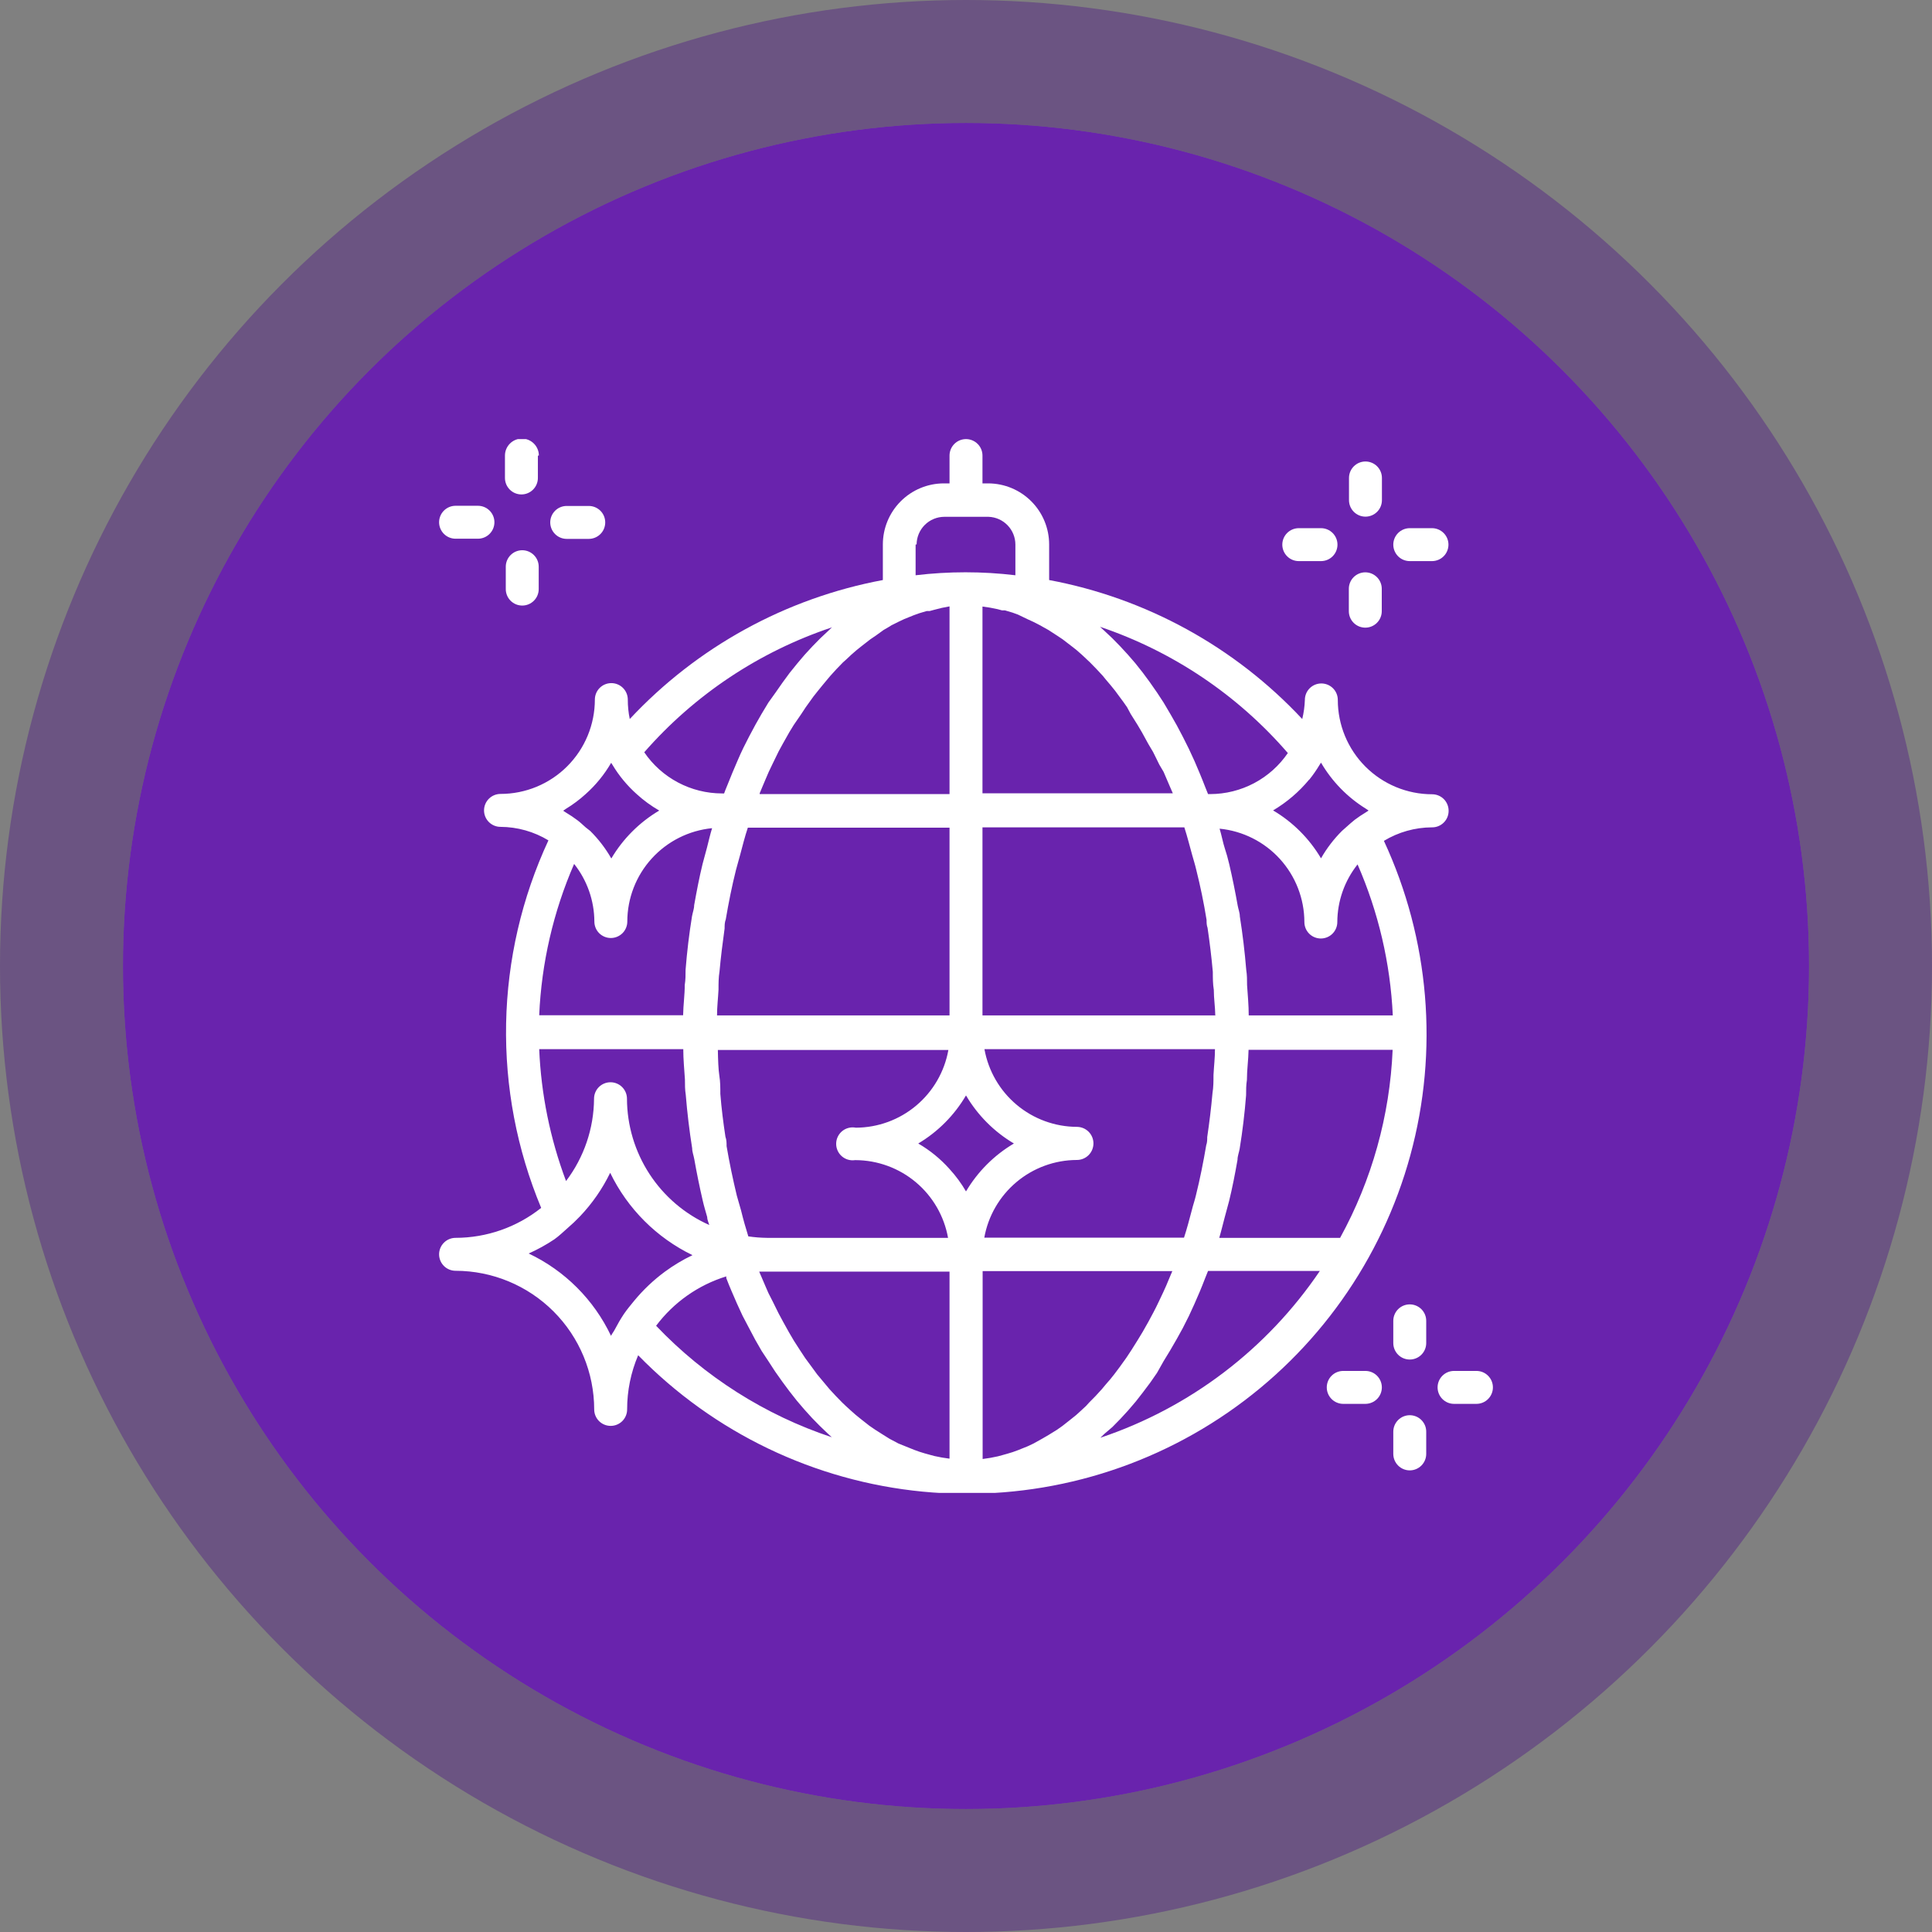
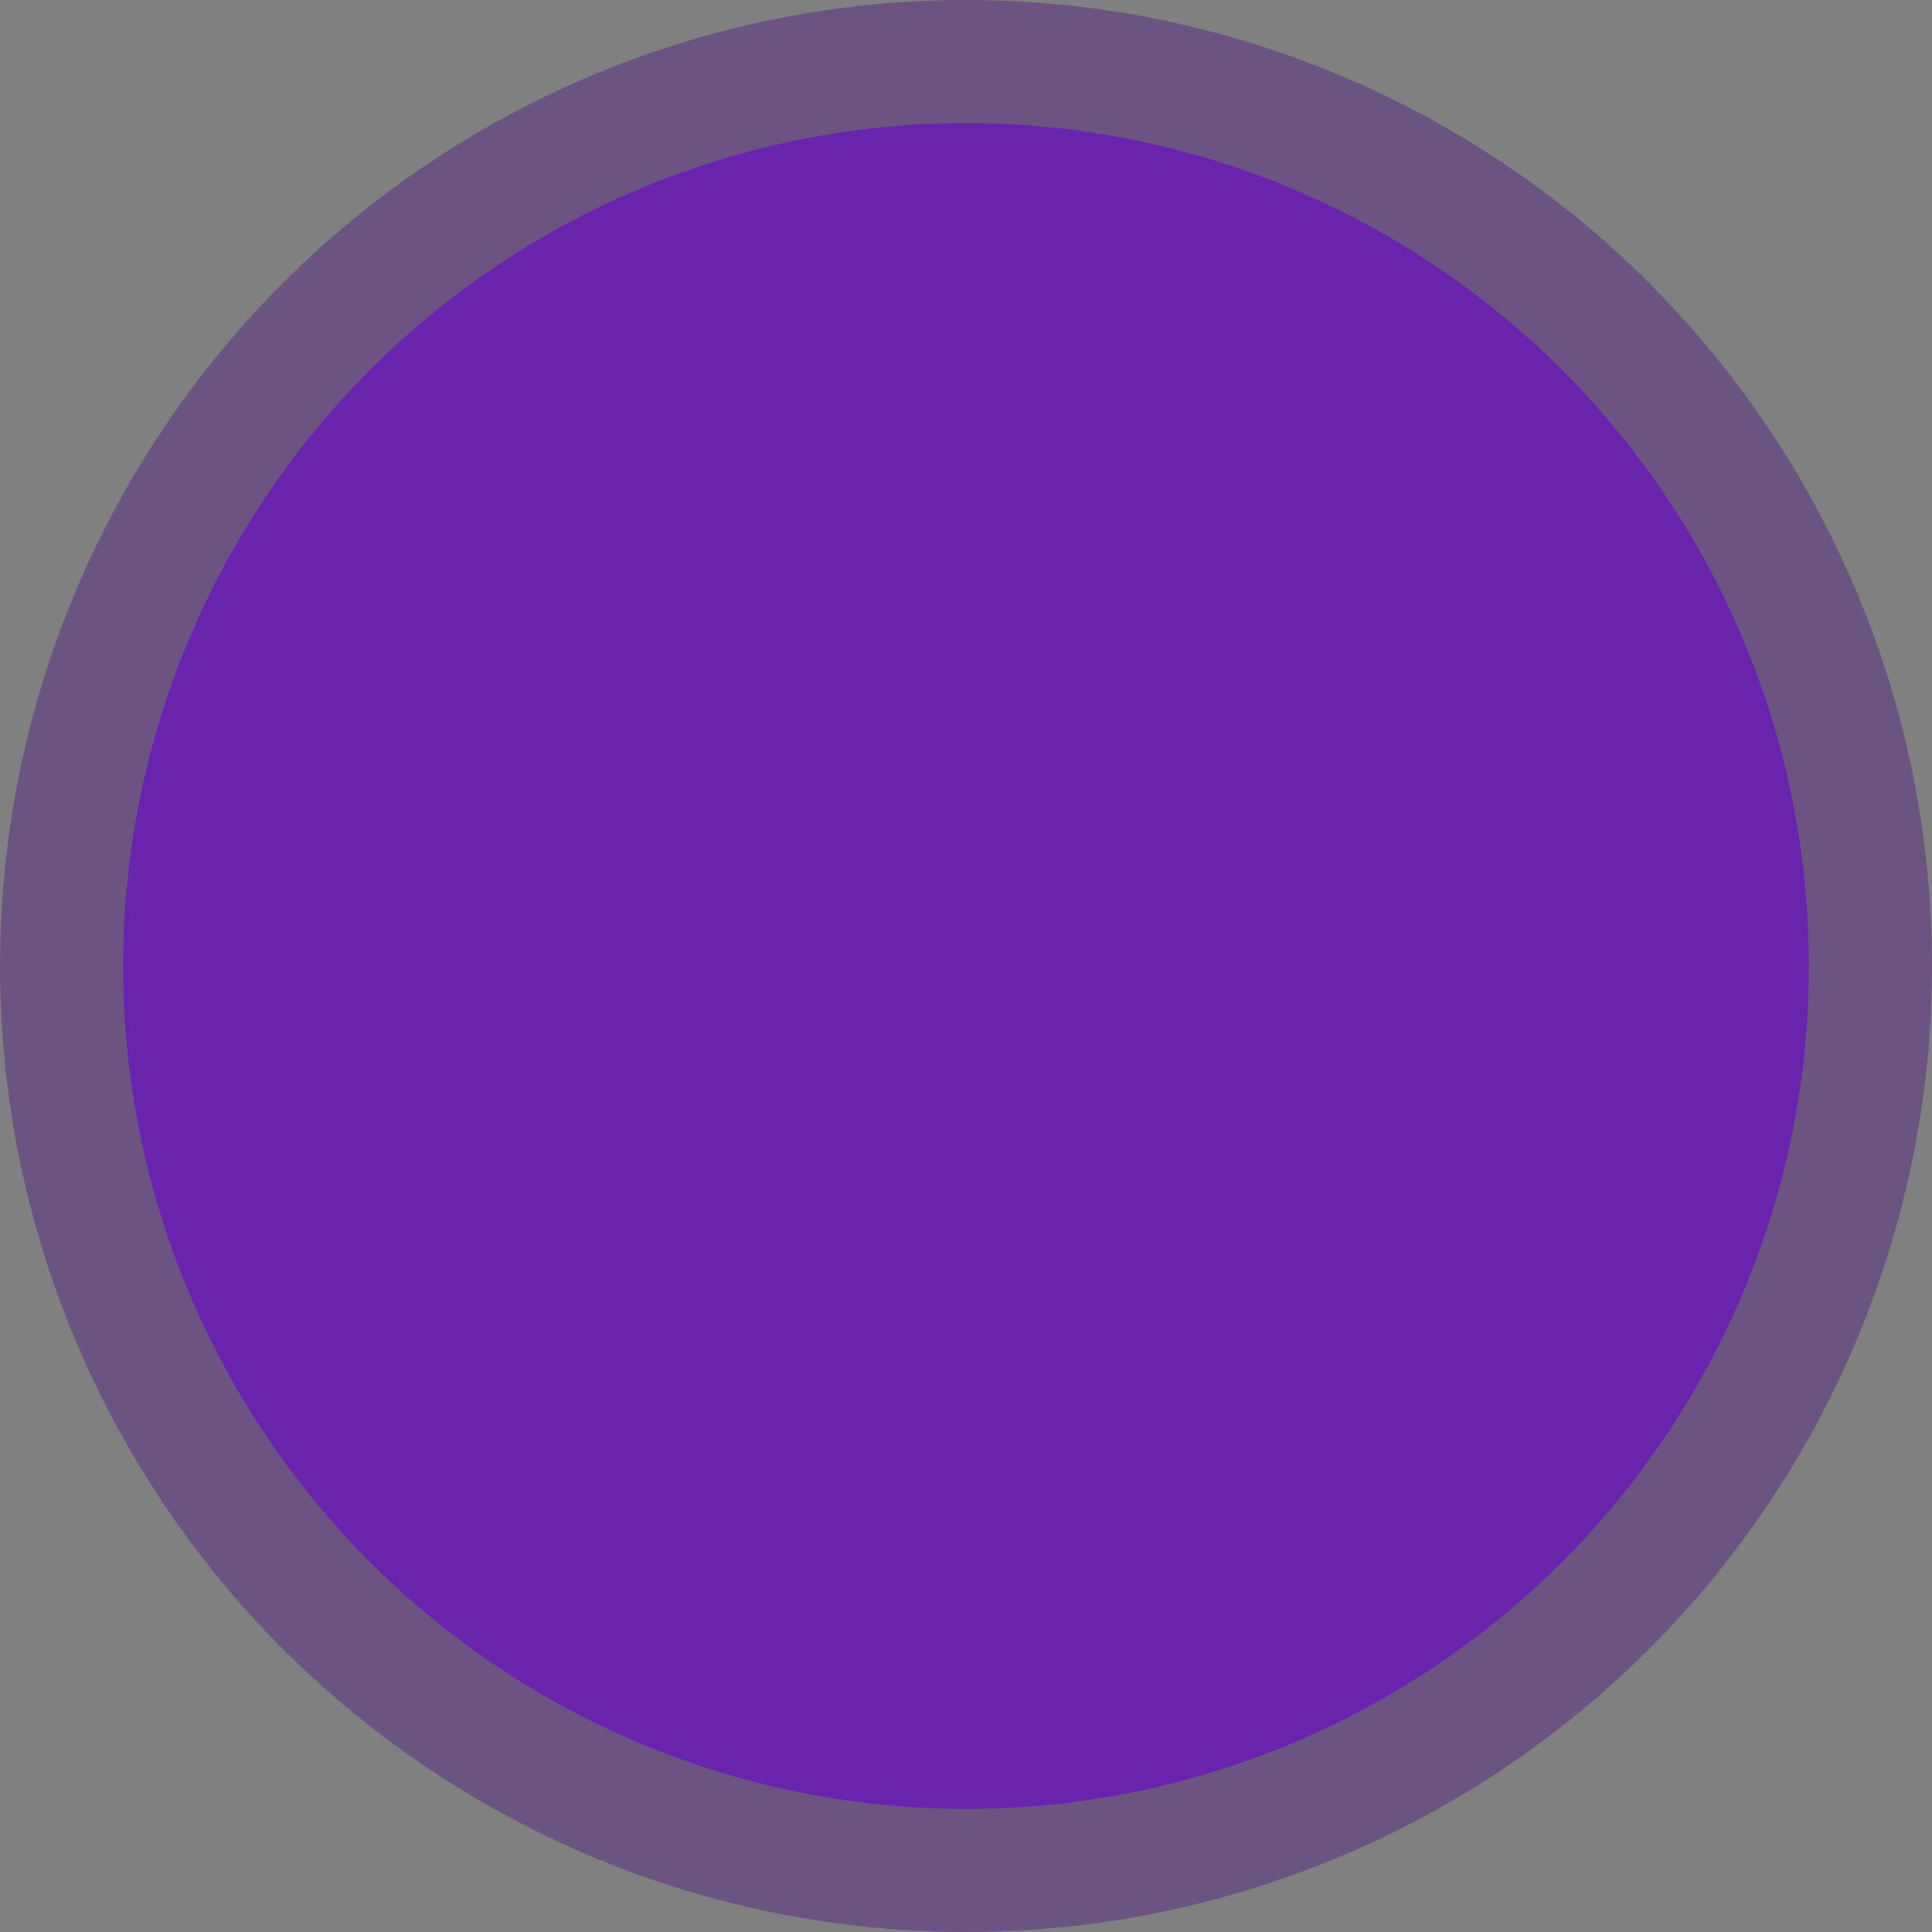
<svg xmlns="http://www.w3.org/2000/svg" width="110" height="110" viewBox="0 0 110 110" fill="none">
  <rect x="0" y="0" width="110" height="110" fill="#808080" stroke="none" />
  <circle cx="55" cy="55" r="48" fill="#6923AD" />
  <circle cx="55" cy="55" r="51.5" stroke="#572884" stroke-opacity="0.5" stroke-width="7" />
  <g clip-path="url(#clip0_4032_23701)">
    <path d="M80.266 31.947H81.531C81.78 31.947 82.018 31.849 82.194 31.673C82.37 31.497 82.469 31.258 82.469 31.01C82.469 30.761 82.37 30.523 82.194 30.347C82.018 30.171 81.78 30.072 81.531 30.072H80.266C80.017 30.072 79.778 30.171 79.603 30.347C79.427 30.523 79.328 30.761 79.328 31.01C79.328 31.258 79.427 31.497 79.603 31.673C79.778 31.849 80.017 31.947 80.266 31.947Z" fill="white" />
    <path d="M78.681 27.213C78.681 26.964 78.582 26.726 78.407 26.55C78.231 26.374 77.992 26.275 77.744 26.275C77.495 26.275 77.257 26.374 77.081 26.55C76.905 26.726 76.806 26.964 76.806 27.213V28.479C76.806 28.727 76.905 28.966 77.081 29.141C77.257 29.317 77.495 29.416 77.744 29.416C77.992 29.416 78.231 29.317 78.407 29.141C78.582 28.966 78.681 28.727 78.681 28.479V27.213Z" fill="white" />
-     <path d="M73.947 31.947H75.213C75.461 31.947 75.7 31.849 75.875 31.673C76.051 31.497 76.15 31.258 76.15 31.01C76.15 30.761 76.051 30.523 75.875 30.347C75.7 30.171 75.461 30.072 75.213 30.072H73.947C73.698 30.072 73.46 30.171 73.284 30.347C73.108 30.523 73.009 30.761 73.009 31.01C73.009 31.258 73.108 31.497 73.284 31.673C73.46 31.849 73.698 31.947 73.947 31.947Z" fill="white" />
    <path d="M77.734 35.736C77.983 35.736 78.222 35.637 78.397 35.461C78.573 35.285 78.672 35.047 78.672 34.798V33.523C78.672 33.275 78.573 33.036 78.397 32.861C78.222 32.685 77.983 32.586 77.734 32.586C77.486 32.586 77.247 32.685 77.071 32.861C76.896 33.036 76.797 33.275 76.797 33.523V34.789C76.796 34.913 76.819 35.036 76.865 35.151C76.912 35.266 76.981 35.37 77.068 35.458C77.155 35.546 77.259 35.616 77.373 35.664C77.488 35.711 77.611 35.736 77.734 35.736Z" fill="white" />
    <path d="M84.062 78.055H82.787C82.539 78.055 82.3 78.153 82.125 78.329C81.949 78.505 81.85 78.743 81.85 78.992C81.85 79.241 81.949 79.479 82.125 79.655C82.3 79.831 82.539 79.93 82.787 79.93H84.062C84.311 79.93 84.55 79.831 84.725 79.655C84.901 79.479 85 79.241 85 78.992C85 78.743 84.901 78.505 84.725 78.329C84.55 78.153 84.311 78.055 84.062 78.055Z" fill="white" />
    <path d="M80.266 74.266C80.017 74.266 79.778 74.364 79.603 74.54C79.427 74.716 79.328 74.954 79.328 75.203V76.469C79.328 76.717 79.427 76.956 79.603 77.132C79.778 77.308 80.017 77.406 80.266 77.406C80.514 77.406 80.753 77.308 80.928 77.132C81.104 76.956 81.203 76.717 81.203 76.469V75.213C81.204 75.089 81.181 74.966 81.135 74.851C81.088 74.736 81.019 74.632 80.932 74.543C80.845 74.456 80.741 74.386 80.627 74.338C80.512 74.29 80.389 74.266 80.266 74.266Z" fill="white" />
    <path d="M77.734 78.055H76.478C76.23 78.055 75.991 78.153 75.815 78.329C75.639 78.505 75.541 78.744 75.541 78.992C75.541 79.241 75.639 79.479 75.815 79.655C75.991 79.831 76.23 79.93 76.478 79.93H77.744C77.867 79.929 77.989 79.904 78.102 79.856C78.216 79.809 78.319 79.739 78.405 79.652C78.492 79.564 78.561 79.461 78.607 79.347C78.654 79.233 78.677 79.111 78.677 78.987C78.676 78.864 78.651 78.743 78.603 78.629C78.556 78.516 78.486 78.413 78.399 78.326C78.311 78.239 78.207 78.171 78.094 78.124C77.98 78.078 77.858 78.054 77.734 78.055Z" fill="white" />
    <path d="M80.266 80.576C80.017 80.576 79.778 80.675 79.603 80.851C79.427 81.027 79.328 81.265 79.328 81.514V82.779C79.328 83.028 79.427 83.266 79.603 83.442C79.778 83.618 80.017 83.717 80.266 83.717C80.514 83.717 80.753 83.618 80.928 83.442C81.104 83.266 81.203 83.028 81.203 82.779V81.523C81.204 81.399 81.181 81.276 81.135 81.161C81.088 81.047 81.019 80.942 80.932 80.854C80.845 80.766 80.741 80.696 80.627 80.648C80.512 80.601 80.389 80.576 80.266 80.576Z" fill="white" />
-     <path d="M32.266 30.682H33.522C33.77 30.682 34.009 30.583 34.185 30.407C34.361 30.231 34.459 29.993 34.459 29.744C34.459 29.495 34.361 29.257 34.185 29.081C34.009 28.905 33.77 28.807 33.522 28.807H32.266C32.017 28.807 31.779 28.905 31.603 29.081C31.427 29.257 31.328 29.495 31.328 29.744C31.328 29.993 31.427 30.231 31.603 30.407C31.779 30.583 32.017 30.682 32.266 30.682Z" fill="white" />
    <path d="M30.681 25.938C30.681 25.682 30.579 25.437 30.398 25.256C30.217 25.074 29.972 24.973 29.716 24.973C29.459 24.973 29.214 25.074 29.033 25.256C28.852 25.437 28.75 25.682 28.75 25.938V27.213C28.75 27.462 28.849 27.7 29.025 27.876C29.2 28.052 29.439 28.151 29.688 28.151C29.936 28.151 30.175 28.052 30.35 27.876C30.526 27.7 30.625 27.462 30.625 27.213V25.938H30.681Z" fill="white" />
    <path d="M25 29.734C25 29.983 25.099 30.221 25.275 30.397C25.45 30.573 25.689 30.672 25.938 30.672H27.212C27.461 30.672 27.7 30.573 27.875 30.397C28.051 30.221 28.15 29.983 28.15 29.734C28.15 29.486 28.051 29.247 27.875 29.072C27.7 28.896 27.461 28.797 27.212 28.797H25.938C25.689 28.797 25.45 28.896 25.275 29.072C25.099 29.247 25 29.486 25 29.734Z" fill="white" />
    <path d="M29.734 34.478C29.983 34.478 30.221 34.379 30.397 34.203C30.573 34.028 30.672 33.789 30.672 33.541V32.266C30.672 32.017 30.573 31.779 30.397 31.603C30.221 31.427 29.983 31.328 29.734 31.328C29.486 31.328 29.247 31.427 29.072 31.603C28.896 31.779 28.797 32.017 28.797 32.266V33.522C28.794 33.647 28.817 33.77 28.863 33.886C28.909 34.002 28.977 34.108 29.065 34.197C29.152 34.286 29.256 34.357 29.371 34.405C29.486 34.453 29.61 34.478 29.734 34.478Z" fill="white" />
    <path d="M82.478 46.159C82.478 45.911 82.379 45.672 82.204 45.496C82.028 45.321 81.789 45.222 81.541 45.222C80.116 45.222 78.75 44.656 77.742 43.648C76.735 42.641 76.169 41.275 76.169 39.85C76.169 39.601 76.07 39.363 75.894 39.187C75.718 39.011 75.48 38.913 75.231 38.913C74.983 38.913 74.744 39.011 74.568 39.187C74.392 39.363 74.294 39.601 74.294 39.85C74.281 40.217 74.231 40.581 74.144 40.938C70.308 36.831 65.258 34.058 59.734 33.025V31C59.734 30.079 59.369 29.196 58.719 28.544C58.069 27.892 57.187 27.524 56.266 27.522H55.938V25.938C55.938 25.689 55.839 25.45 55.663 25.275C55.487 25.099 55.249 25 55 25C54.751 25 54.513 25.099 54.337 25.275C54.161 25.45 54.062 25.689 54.062 25.938V27.522H53.734C52.813 27.524 51.931 27.892 51.281 28.544C50.631 29.196 50.266 30.079 50.266 31V33.025C44.742 34.058 39.692 36.831 35.856 40.938C35.781 40.574 35.743 40.203 35.744 39.831C35.744 39.583 35.645 39.344 35.469 39.168C35.293 38.992 35.055 38.894 34.806 38.894C34.558 38.894 34.319 38.992 34.143 39.168C33.968 39.344 33.869 39.583 33.869 39.831C33.869 40.537 33.73 41.235 33.46 41.887C33.19 42.539 32.794 43.131 32.295 43.63C31.797 44.129 31.204 44.524 30.553 44.794C29.901 45.064 29.202 45.203 28.497 45.203C28.248 45.203 28.01 45.302 27.834 45.478C27.658 45.654 27.559 45.892 27.559 46.141C27.559 46.389 27.658 46.628 27.834 46.803C28.01 46.979 28.248 47.078 28.497 47.078C29.459 47.083 30.402 47.348 31.225 47.847C29.707 51.115 28.887 54.663 28.816 58.266C28.745 61.869 29.425 65.447 30.812 68.772C29.427 69.874 27.709 70.476 25.938 70.478C25.689 70.478 25.45 70.577 25.275 70.753C25.099 70.928 25 71.167 25 71.416C25 71.664 25.099 71.903 25.275 72.079C25.45 72.254 25.689 72.353 25.938 72.353C28.03 72.356 30.037 73.188 31.517 74.668C32.996 76.148 33.829 78.154 33.831 80.247C33.831 80.496 33.93 80.734 34.106 80.91C34.282 81.086 34.52 81.184 34.769 81.184C35.017 81.184 35.256 81.086 35.432 80.91C35.608 80.734 35.706 80.496 35.706 80.247C35.705 79.187 35.919 78.138 36.334 77.162C40.647 81.58 46.383 84.33 52.528 84.927C58.673 85.523 64.831 83.928 69.913 80.422C74.996 76.917 78.674 71.727 80.3 65.771C81.925 59.815 81.391 53.476 78.794 47.875C79.617 47.377 80.56 47.111 81.522 47.106C81.647 47.109 81.772 47.086 81.889 47.039C82.005 46.993 82.111 46.923 82.2 46.835C82.29 46.747 82.36 46.642 82.408 46.525C82.456 46.409 82.479 46.285 82.478 46.159ZM74.547 44.388C74.76 44.123 74.954 43.844 75.128 43.553L75.213 43.422C75.838 44.493 76.717 45.395 77.772 46.047L77.922 46.15L77.763 46.253C77.546 46.383 77.336 46.524 77.134 46.675C76.966 46.806 76.816 46.947 76.656 47.087L76.412 47.303C75.944 47.768 75.54 48.295 75.213 48.869C74.547 47.744 73.609 46.806 72.484 46.141C73.265 45.679 73.959 45.086 74.537 44.388H74.547ZM73.328 42.869C72.837 43.59 72.177 44.18 71.406 44.589C70.635 44.997 69.776 45.211 68.903 45.212H68.781C68.725 45.072 68.669 44.931 68.612 44.791C68.556 44.65 68.416 44.284 68.312 44.041C68.209 43.797 68.116 43.572 68.013 43.337L67.684 42.625L67.356 41.969L67 41.294L66.653 40.684L66.25 40L65.875 39.428L65.463 38.837L65.069 38.303L64.638 37.759L64.216 37.272L63.766 36.784L63.325 36.334L62.866 35.903L62.631 35.688C66.771 37.085 70.461 39.564 73.319 42.869H73.328ZM61.319 64.159C60.062 64.155 58.846 63.71 57.883 62.901C56.92 62.093 56.272 60.972 56.05 59.734H69.175C69.175 60.231 69.119 60.672 69.091 61.206C69.091 61.553 69.091 61.891 69.034 62.237C68.959 63.081 68.856 63.916 68.734 64.741C68.734 64.891 68.734 65.05 68.678 65.2C68.519 66.138 68.322 67.131 68.088 68.069C68.022 68.35 67.928 68.612 67.862 68.884C67.722 69.419 67.581 69.953 67.412 70.469H56.041C56.262 69.231 56.911 68.111 57.874 67.302C58.836 66.493 60.052 66.048 61.309 66.044C61.559 66.045 61.799 65.947 61.977 65.771C62.154 65.595 62.255 65.356 62.256 65.106C62.258 64.856 62.159 64.616 61.984 64.439C61.808 64.261 61.569 64.161 61.319 64.159ZM69.175 57.812H55.938V47.106H67.431C67.6 47.622 67.731 48.156 67.881 48.691C67.956 48.962 68.041 49.225 68.106 49.506C68.341 50.444 68.537 51.381 68.697 52.375C68.697 52.525 68.697 52.675 68.753 52.825C68.875 53.65 68.978 54.494 69.053 55.337C69.053 55.675 69.053 56.022 69.109 56.359C69.109 56.847 69.184 57.297 69.194 57.831L69.175 57.812ZM58.506 35.256L58.834 35.406L59.237 35.612L59.35 35.678L59.688 35.866L60.194 36.194L60.503 36.4L61.028 36.803L61.291 37.009C61.506 37.188 61.712 37.384 61.919 37.581L62.05 37.703C62.3 37.953 62.547 38.212 62.791 38.481L62.95 38.678C63.138 38.894 63.316 39.109 63.494 39.334L63.728 39.653C63.878 39.85 64.028 40.056 64.169 40.263L64.375 40.647L64.769 41.275L65.013 41.688L65.378 42.353L65.65 42.812C65.772 43.047 65.884 43.291 66.006 43.534L66.25 43.947C66.372 44.228 66.494 44.509 66.616 44.8L66.775 45.166H55.938V34.534C56.227 34.569 56.515 34.619 56.8 34.684L57.044 34.75H57.212L57.653 34.881L57.962 34.994L58.506 35.256ZM52.188 31C52.19 30.583 52.357 30.184 52.651 29.889C52.946 29.594 53.346 29.427 53.763 29.425H56.284C56.693 29.439 57.08 29.611 57.365 29.905C57.65 30.199 57.81 30.591 57.812 31V32.753C55.925 32.527 54.018 32.527 52.131 32.753V31H52.188ZM48.166 37.562C48.362 37.375 48.559 37.188 48.766 37.019L49.047 36.794L49.553 36.4L49.872 36.184L50.312 35.866L50.65 35.669L50.753 35.603L51.147 35.406L51.484 35.247L52.019 35.031L52.328 34.919L52.769 34.788H52.938L53.181 34.722C53.471 34.64 53.765 34.574 54.062 34.525V45.212H43.253V45.166L43.394 44.828C43.516 44.528 43.647 44.237 43.769 43.947L43.975 43.516C44.097 43.272 44.209 43.028 44.331 42.784L44.566 42.353L44.941 41.688L45.194 41.275L45.625 40.647L45.878 40.263L46.309 39.663L46.562 39.344C46.731 39.128 46.909 38.922 47.078 38.716L47.266 38.491C47.503 38.222 47.747 37.962 47.997 37.712L48.166 37.562ZM48.709 66.053C49.967 66.058 51.182 66.503 52.145 67.311C53.108 68.12 53.757 69.241 53.978 70.478H43.666C43.311 70.474 42.957 70.446 42.606 70.394C42.456 69.916 42.325 69.456 42.194 68.922C42.119 68.631 42.025 68.359 41.95 68.069C41.725 67.131 41.528 66.194 41.369 65.256C41.369 65.078 41.369 64.9 41.303 64.722C41.181 63.916 41.078 63.109 41.013 62.284C41.013 61.938 41.013 61.591 40.956 61.244C40.9 60.897 40.881 60.306 40.872 59.781H53.997C53.775 61.019 53.127 62.139 52.164 62.948C51.201 63.757 49.985 64.202 48.728 64.206C48.594 64.18 48.456 64.182 48.323 64.215C48.19 64.247 48.066 64.308 47.959 64.393C47.853 64.479 47.766 64.586 47.705 64.709C47.644 64.831 47.611 64.965 47.608 65.102C47.604 65.238 47.63 65.374 47.685 65.499C47.739 65.625 47.821 65.737 47.923 65.827C48.025 65.918 48.146 65.985 48.277 66.024C48.408 66.063 48.546 66.073 48.681 66.053H48.709ZM40.825 57.812C40.825 57.325 40.881 56.875 40.909 56.35C40.909 56.003 40.909 55.656 40.966 55.309C41.041 54.484 41.144 53.669 41.256 52.862C41.256 52.694 41.256 52.516 41.322 52.347C41.481 51.409 41.678 50.425 41.903 49.534C41.978 49.244 42.062 48.972 42.138 48.681C42.278 48.156 42.409 47.631 42.578 47.125H54.062V57.812H40.825ZM47.388 35.697L47.153 35.922L46.703 36.344L46.253 36.803L45.812 37.281L45.391 37.778L44.959 38.312L44.566 38.847L44.153 39.438L43.75 40L43.366 40.638L43.019 41.247L42.653 41.931L42.325 42.578C42.212 42.812 42.1 43.056 41.997 43.3L41.697 44.003C41.594 44.247 41.5 44.5 41.397 44.744C41.294 44.987 41.284 45.025 41.228 45.175H41.106C40.234 45.174 39.374 44.96 38.603 44.551C37.832 44.143 37.172 43.553 36.681 42.831C39.543 39.557 43.226 37.104 47.35 35.725L47.388 35.697ZM32.078 46.15L32.228 46.047C32.626 45.805 32.999 45.526 33.344 45.212C33.919 44.7 34.41 44.098 34.797 43.431L34.881 43.562C35.252 44.178 35.714 44.734 36.25 45.212C36.643 45.571 37.074 45.885 37.534 46.15C36.41 46.815 35.471 47.753 34.806 48.878C34.479 48.304 34.075 47.778 33.606 47.312L33.344 47.106C33.184 46.966 33.034 46.816 32.866 46.694C32.664 46.542 32.454 46.401 32.237 46.272L32.078 46.169V46.15ZM32.688 49.188C33.429 50.121 33.835 51.277 33.841 52.469C33.841 52.717 33.939 52.956 34.115 53.132C34.291 53.307 34.529 53.406 34.778 53.406C35.027 53.406 35.265 53.307 35.441 53.132C35.617 52.956 35.716 52.717 35.716 52.469C35.718 51.142 36.214 49.863 37.106 48.881C37.998 47.899 39.223 47.283 40.544 47.153C40.431 47.509 40.347 47.894 40.253 48.259C40.159 48.625 40.075 48.897 40 49.197C39.812 49.966 39.663 50.753 39.522 51.541C39.522 51.747 39.438 51.953 39.4 52.169C39.237 53.169 39.116 54.184 39.034 55.216C39.034 55.506 39.034 55.797 38.987 56.078C38.987 56.65 38.903 57.222 38.894 57.803H30.7C30.829 54.834 31.503 51.913 32.688 49.188ZM30.7 59.734H38.903C38.903 60.316 38.959 60.878 38.997 61.459C38.997 61.75 38.997 62.041 39.044 62.331C39.128 63.362 39.25 64.375 39.409 65.378C39.409 65.584 39.494 65.791 39.531 66.006C39.672 66.803 39.831 67.581 40.009 68.35C40.084 68.678 40.178 68.987 40.263 69.287C40.263 69.438 40.337 69.597 40.384 69.747C38.993 69.127 37.811 68.119 36.979 66.843C36.148 65.568 35.702 64.079 35.697 62.556C35.697 62.308 35.598 62.069 35.422 61.893C35.246 61.718 35.008 61.619 34.759 61.619C34.511 61.619 34.272 61.718 34.096 61.893C33.921 62.069 33.822 62.308 33.822 62.556C33.811 64.25 33.252 65.894 32.228 67.244C31.324 64.838 30.808 62.303 30.7 59.734ZM36.109 74.059C35.903 74.312 35.697 74.556 35.519 74.819C35.335 75.097 35.166 75.385 35.013 75.681C34.947 75.812 34.853 75.925 34.788 76.056C33.813 74 32.157 72.344 30.1 71.369C30.61 71.142 31.099 70.872 31.562 70.562C31.825 70.375 32.059 70.15 32.303 69.934C32.555 69.719 32.796 69.49 33.025 69.25C33.721 68.518 34.3 67.683 34.741 66.775C35.731 68.82 37.383 70.472 39.428 71.463C38.878 71.725 38.354 72.039 37.862 72.4C37.212 72.879 36.624 73.436 36.109 74.059ZM37.356 75.484C38.358 74.149 39.755 73.165 41.35 72.672V72.766C41.444 73.019 41.547 73.263 41.65 73.506C41.753 73.75 41.856 73.984 41.959 74.219C42.062 74.453 42.175 74.688 42.278 74.912L42.653 75.625L43 76.281L43.366 76.919L43.75 77.5L44.134 78.091L44.538 78.662L44.941 79.206L45.362 79.741L45.784 80.237L46.234 80.734L46.666 81.175L47.134 81.625L47.359 81.831C43.556 80.566 40.121 78.386 37.356 75.484ZM54.062 83.05C53.773 83.015 53.485 82.965 53.2 82.9L52.956 82.834C52.75 82.778 52.544 82.722 52.347 82.656L52.038 82.544L51.503 82.328L51.156 82.188L50.659 81.925L50.312 81.709L49.825 81.4L49.497 81.175L49.009 80.791L48.719 80.556C48.531 80.397 48.344 80.219 48.156 80.05L47.959 79.862C47.716 79.619 47.475 79.366 47.237 79.103L46.994 78.812C46.834 78.625 46.684 78.447 46.525 78.25L46.244 77.866L45.85 77.331L45.559 76.891L45.203 76.338L44.922 75.859L44.594 75.269L44.322 74.763L44.003 74.116L43.75 73.619C43.638 73.375 43.534 73.112 43.422 72.859L43.225 72.4H43.6H54.062V83.05ZM54.062 66.559C53.55 65.984 52.948 65.493 52.281 65.106C53.404 64.438 54.339 63.496 55 62.369C55.664 63.497 56.602 64.439 57.728 65.106C56.603 65.771 55.665 66.71 55 67.834C54.735 67.377 54.42 66.949 54.062 66.559ZM61.834 80.05C61.647 80.228 61.459 80.397 61.272 80.566L60.981 80.8L60.494 81.184L60.175 81.409L59.688 81.709L59.35 81.906L58.844 82.188L58.506 82.347L57.972 82.562L57.663 82.675C57.456 82.741 57.259 82.797 57.053 82.853L56.809 82.919C56.525 82.984 56.237 83.034 55.947 83.069V72.372H66.747C66.681 72.541 66.606 72.691 66.541 72.859C66.475 73.028 66.334 73.356 66.222 73.591L65.978 74.106C65.875 74.322 65.772 74.537 65.659 74.744L65.388 75.25L65.059 75.831L64.769 76.309L64.422 76.862L64.131 77.303L63.747 77.838L63.438 78.25C63.288 78.447 63.128 78.634 62.969 78.812L62.734 79.094C62.497 79.362 62.256 79.616 62.013 79.853L61.834 80.05ZM62.65 81.859L62.884 81.634L63.334 81.25L63.794 80.781L64.225 80.312L64.666 79.797L65.069 79.281L65.491 78.719L65.875 78.166L66.25 77.5L66.616 76.9L66.991 76.253L67.338 75.625L67.684 74.941L68.003 74.247C68.106 74.013 68.209 73.769 68.312 73.534C68.416 73.3 68.509 73.037 68.612 72.784C68.716 72.531 68.725 72.503 68.781 72.362H75.147C72.137 76.814 67.746 80.152 62.65 81.859ZM76.3 70.478H69.419C69.531 70.103 69.625 69.7 69.728 69.316C69.831 68.931 69.906 68.669 69.981 68.378C70.169 67.609 70.319 66.831 70.459 66.034C70.459 65.819 70.544 65.622 70.581 65.406C70.744 64.406 70.866 63.391 70.947 62.359C70.947 62.069 70.947 61.778 70.994 61.487C70.994 60.916 71.078 60.344 71.088 59.772H79.291C79.132 63.523 78.108 67.187 76.3 70.478ZM79.3 57.812H71.097C71.097 57.231 71.041 56.659 71.003 56.087C71.003 55.797 71.003 55.516 70.956 55.225C70.872 54.194 70.75 53.181 70.591 52.178C70.591 51.972 70.506 51.766 70.469 51.559C70.328 50.763 70.169 49.984 69.991 49.216C69.916 48.888 69.822 48.559 69.728 48.278C69.634 47.997 69.55 47.538 69.438 47.181C70.758 47.311 71.983 47.927 72.875 48.909C73.767 49.892 74.263 51.17 74.266 52.497C74.266 52.745 74.364 52.984 74.54 53.16C74.716 53.336 74.954 53.434 75.203 53.434C75.452 53.434 75.69 53.336 75.866 53.16C76.042 52.984 76.141 52.745 76.141 52.497C76.146 51.305 76.552 50.149 77.294 49.216C78.482 51.935 79.162 54.848 79.3 57.812Z" fill="white" />
  </g>
  <defs>
    <clipPath id="clip0_4032_23701">
-       <rect width="60" height="60" fill="white" transform="translate(25 25)" />
-     </clipPath>
+       </clipPath>
  </defs>
</svg>